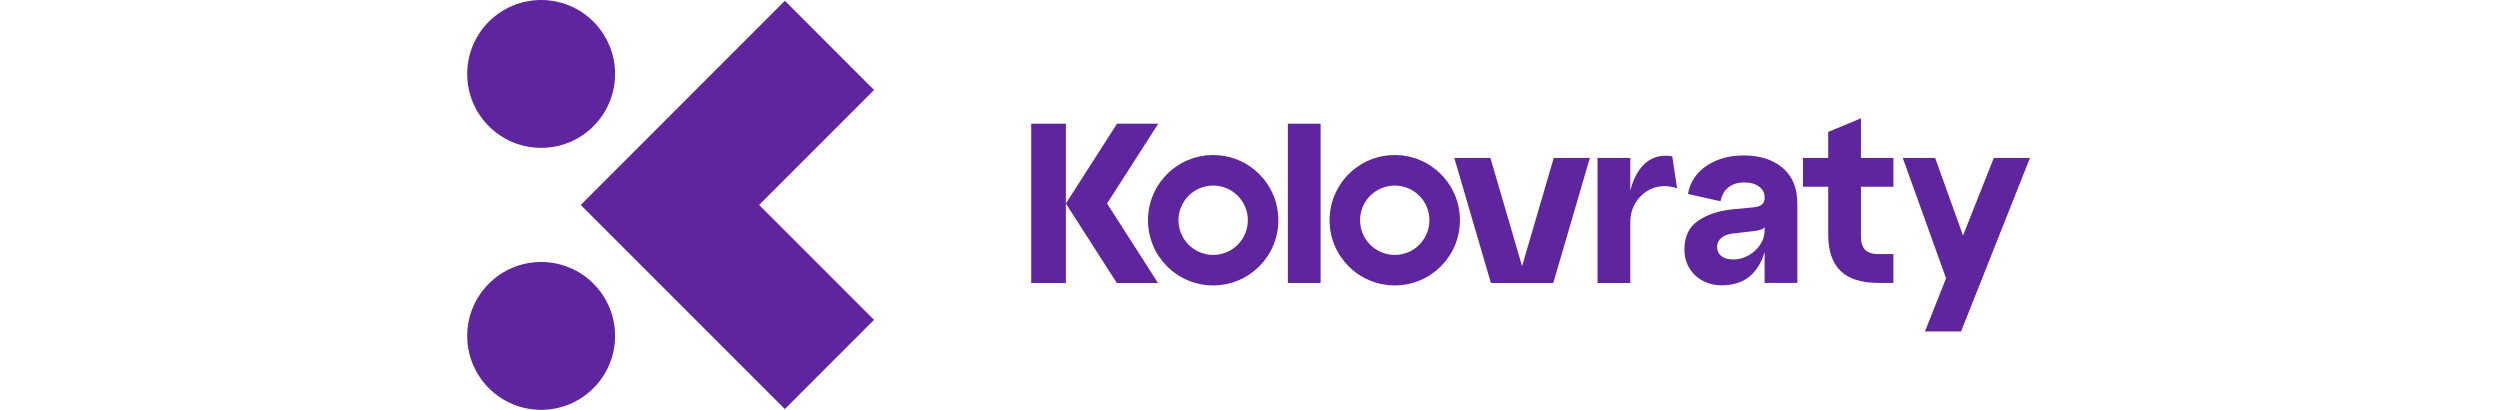
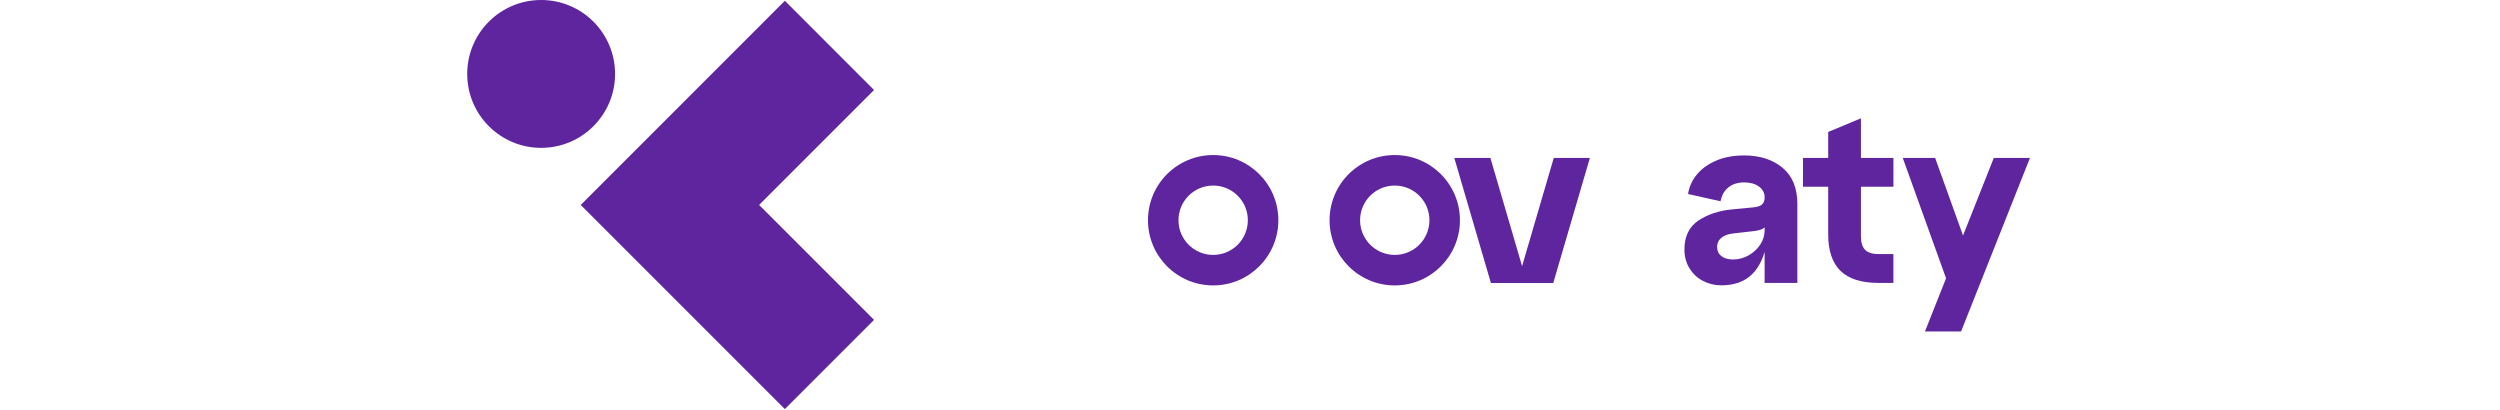
<svg xmlns="http://www.w3.org/2000/svg" width="610" height="100" viewBox="0 0 610 100" fill="none">
  <path d="M213.264 21.959L191.505 0.189L163.459 28.246L141.699 50.005L191.505 99.811L213.264 78.051L185.219 50.005L213.264 21.959Z" fill="#5F259F" />
  <path d="M132.038 36.077C142.004 36.077 150.077 28.004 150.077 18.038C150.077 8.073 142.004 0 132.038 0C122.073 0 114 8.073 114 18.038C114 28.004 122.073 36.077 132.038 36.077Z" fill="#5F259F" />
-   <path d="M132.038 100C142.004 100 150.077 91.927 150.077 81.962C150.077 71.996 142.004 63.923 132.038 63.923C122.073 63.923 114 72.007 114 81.962C114 91.916 122.073 100 132.038 100Z" fill="#5F259F" />
  <path d="M414.366 53.853C416.615 52.318 419.412 51.393 422.765 51.077L427.737 50.604C428.725 50.531 429.44 50.3 429.892 49.921C430.344 49.543 430.575 48.965 430.575 48.176C430.575 47.072 430.113 46.189 429.188 45.517C428.263 44.844 427.064 44.508 425.614 44.508C424.037 44.508 422.744 44.907 421.735 45.716C420.725 46.526 420.084 47.661 419.811 49.112L411.885 47.335C412.158 45.559 412.894 43.961 414.071 42.542C415.259 41.123 416.836 39.998 418.802 39.167C420.768 38.337 423.017 37.927 425.54 37.927C429.408 37.927 432.541 38.936 434.948 40.944C437.355 42.952 438.554 45.895 438.554 49.753V69.032H430.565V58.678H431.216C430.586 62.388 429.345 65.132 427.495 66.929C425.645 68.727 423.143 69.621 419.99 69.621C418.413 69.621 416.931 69.263 415.554 68.559C414.177 67.844 413.073 66.824 412.242 65.479C411.412 64.144 411.002 62.599 411.002 60.864C411.002 57.711 412.127 55.366 414.376 53.832L414.366 53.853ZM420.011 62.483C420.704 63.04 421.661 63.313 422.88 63.313C424.215 63.313 425.487 62.977 426.665 62.304C427.853 61.631 428.799 60.759 429.503 59.676C430.207 58.593 430.565 57.458 430.565 56.281V54.504L431.038 54.683C430.88 55.198 430.554 55.577 430.06 55.839C429.566 56.092 428.83 56.281 427.842 56.397L422.702 56.985C421.514 57.143 420.599 57.511 419.948 58.078C419.296 58.646 418.97 59.371 418.97 60.233C418.97 61.179 419.317 61.926 420 62.483H420.011Z" fill="#5F259F" />
  <path d="M439.932 38.537H446.081V32.198L454.07 28.866V38.537H461.996V45.569H454.07V57.689C454.07 59.193 454.417 60.286 455.1 60.969C455.794 61.663 456.887 61.999 458.38 61.999H461.986V69.032H458.38C454.196 69.032 451.106 68.054 449.098 66.109C447.09 64.154 446.081 61.19 446.081 57.206V45.559H439.932V38.526V38.537Z" fill="#5F259F" />
-   <path d="M314.24 30.18H322.229V69.042H314.24V30.18Z" fill="#5F259F" />
  <path d="M296.012 37.832C287.224 37.832 280.107 44.949 280.107 53.737C280.107 62.525 287.224 69.641 296.012 69.641C304.8 69.641 311.917 62.525 311.917 53.737C311.917 44.949 304.8 37.832 296.012 37.832ZM296.012 62.199C291.345 62.199 287.55 58.415 287.55 53.737C287.55 49.059 291.334 45.275 296.012 45.275C300.69 45.275 304.474 49.059 304.474 53.737C304.474 58.415 300.69 62.199 296.012 62.199Z" fill="#5F259F" />
  <path d="M340.321 37.832C331.533 37.832 324.416 44.949 324.416 53.737C324.416 62.525 331.533 69.641 340.321 69.641C349.109 69.641 356.225 62.525 356.225 53.737C356.225 44.949 349.109 37.832 340.321 37.832ZM340.321 62.199C335.653 62.199 331.858 58.415 331.858 53.737C331.858 49.059 335.643 45.275 340.321 45.275C344.998 45.275 348.783 49.059 348.783 53.737C348.783 58.415 344.998 62.199 340.321 62.199Z" fill="#5F259F" />
-   <path d="M397.788 46.473V38.537H389.799V69.053H397.788V54.01C397.788 48.817 402.697 43.73 409.204 45.937L408.037 38.148C402.939 37.233 399.344 40.439 397.798 46.484L397.788 46.473Z" fill="#5F259F" />
  <path d="M363.657 38.537H354.848L363.783 69.053H372.592L363.657 38.537Z" fill="#5F259F" />
  <path d="M379.119 38.537L370.184 69.053H378.993L387.928 38.537H379.119Z" fill="#5F259F" />
-   <path d="M260.073 30.18H251.621V69.053H260.073V30.18Z" fill="#5F259F" />
-   <path d="M282.557 69.053L270.122 49.658L282.61 30.18H272.56L260.072 49.658L272.508 69.053H282.557Z" fill="#5F259F" />
  <path d="M483.146 69.053L472.172 38.537H464.277L475.252 69.053H483.146Z" fill="#5F259F" />
  <path d="M478.5 80.879L495.309 38.537H486.489L469.691 80.879H478.5Z" fill="#5F259F" />
</svg>